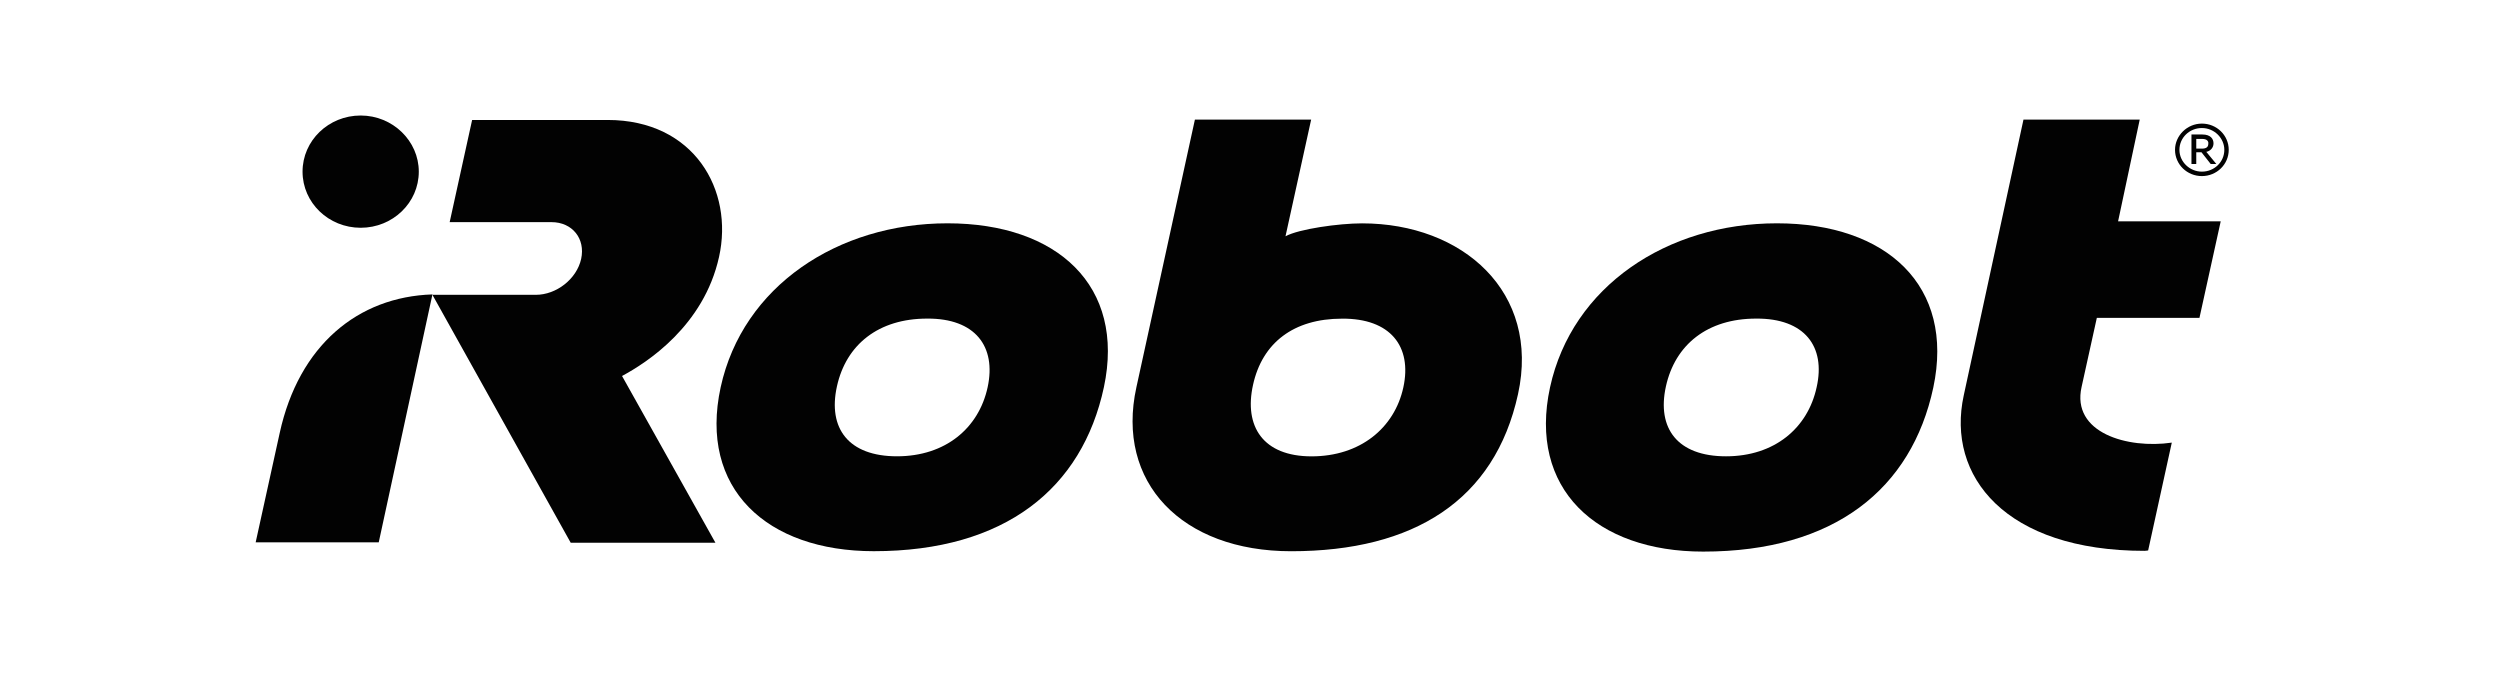
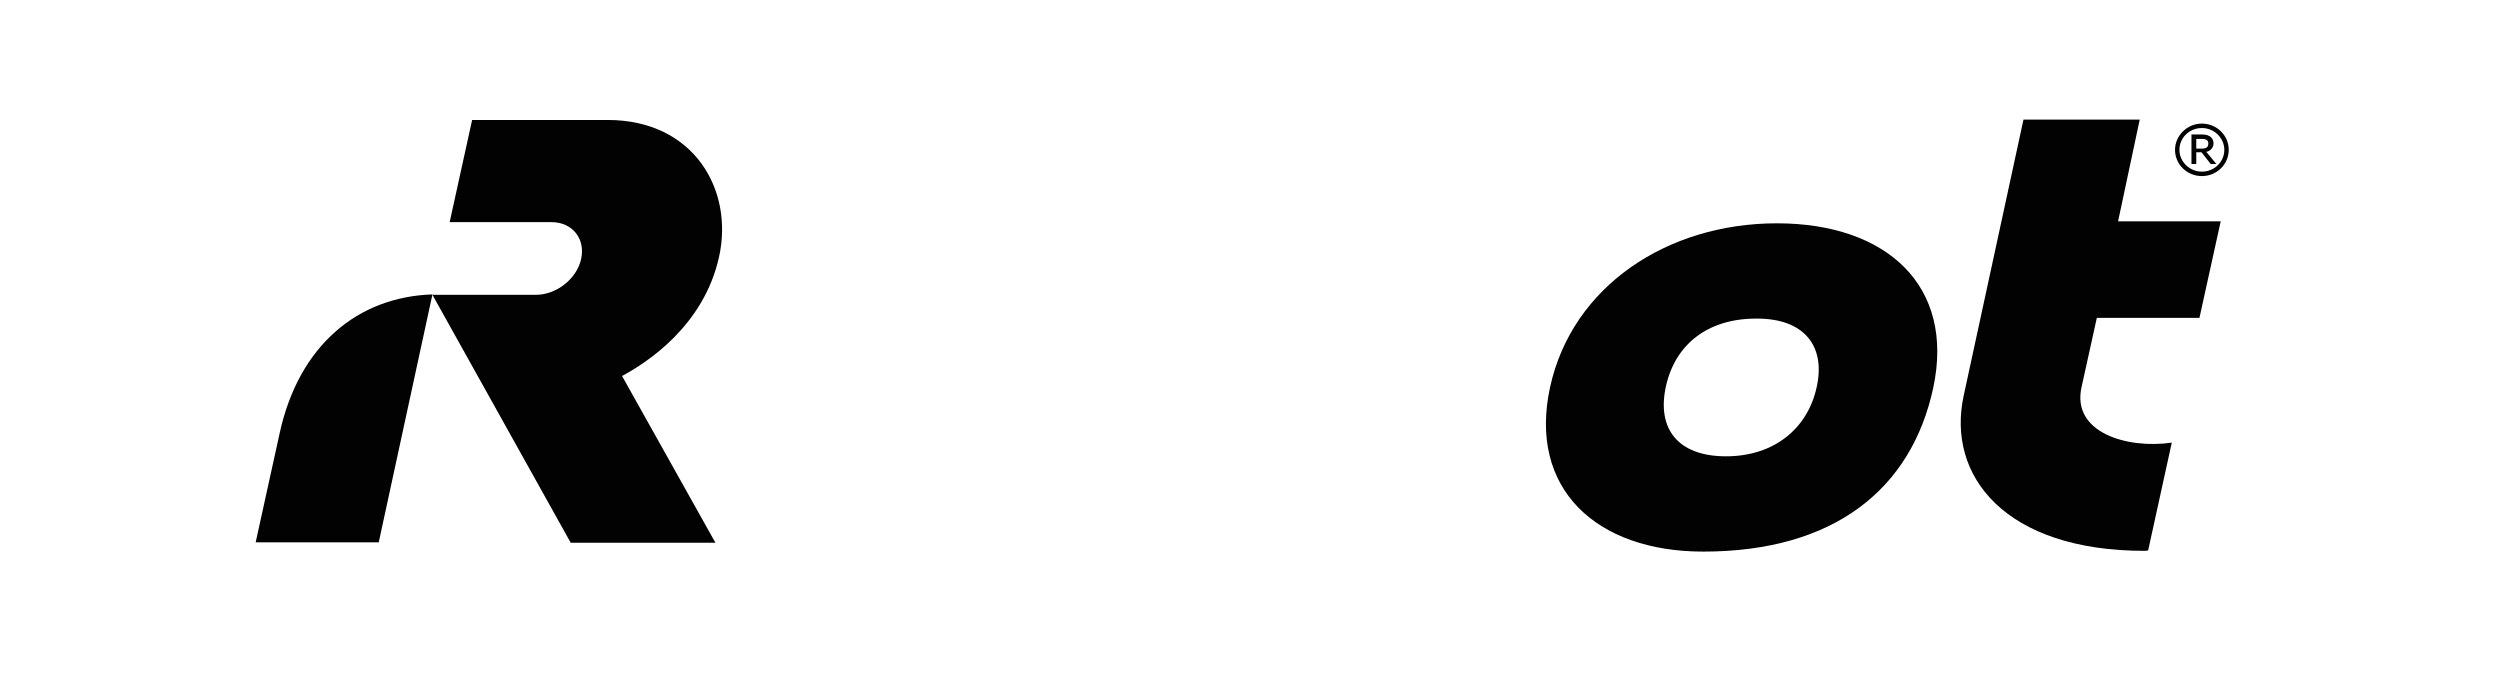
<svg xmlns="http://www.w3.org/2000/svg" width="166" height="45" viewBox="0 0 166 45" fill="none">
  <path d="M47.745 17.056C48.73 12.632 46.095 7.966 40.345 7.966H31.349L29.858 14.75H36.619C38.003 14.75 38.881 15.849 38.589 17.19C38.296 18.53 36.938 19.576 35.581 19.576H28.713L37.896 36.039H47.505L41.303 24.965C42.954 24.081 46.733 21.641 47.745 17.056Z" fill="#020202" />
  <path d="M18.573 28.746L16.976 36.012H25.148L28.714 19.549C23.764 19.71 19.851 22.928 18.573 28.746Z" fill="#020202" />
-   <path d="M23.949 15.124C26.078 15.124 27.808 13.462 27.808 11.397C27.808 9.36 26.078 7.67 23.949 7.67C21.82 7.67 20.089 9.333 20.089 11.397C20.089 13.462 21.82 15.124 23.949 15.124Z" fill="#020202" />
  <path d="M142.078 7.94H134.359L130.393 26.253C129.222 31.615 133.161 36.576 142.397 36.576C142.477 36.576 142.637 36.549 142.637 36.549L144.207 29.39C141.279 29.819 137.526 28.746 138.218 25.69L139.23 21.105H146.044L147.455 14.697H140.641L142.078 7.94Z" fill="#020202" />
-   <path d="M93.183 25.717C92.597 28.425 90.308 30.302 87.088 30.302C83.867 30.302 82.589 28.317 83.201 25.556C83.814 22.767 85.89 21.159 89.11 21.159C92.331 21.132 93.769 23.009 93.183 25.717ZM90.441 14.831C88.897 14.831 86.236 15.206 85.357 15.689L87.061 7.94H79.342L75.456 25.717C74.072 32.018 78.463 36.602 85.73 36.602C93.875 36.602 99.252 33.224 100.796 26.172C102.286 19.389 97.122 14.831 90.441 14.831Z" fill="#020202" />
  <path d="M120.625 25.713C120.039 28.422 117.83 30.299 114.609 30.299C111.388 30.299 110.004 28.448 110.616 25.66C111.229 22.871 113.385 21.155 116.605 21.155C119.826 21.129 121.237 23.006 120.625 25.713ZM117.989 14.828C110.696 14.828 104.388 19.01 102.924 25.713C101.46 32.444 105.985 36.626 113.092 36.626C121.822 36.626 126.933 32.444 128.37 25.74C129.808 18.984 125.283 14.828 117.989 14.828Z" fill="#020202" />
-   <path d="M65.579 25.713C64.993 28.422 62.784 30.298 59.563 30.298C56.343 30.298 54.959 28.448 55.571 25.66C56.183 22.871 58.339 21.155 61.56 21.155C64.754 21.129 66.165 23.005 65.579 25.713ZM62.917 14.828C55.624 14.828 49.316 19.01 47.852 25.713C46.388 32.443 50.913 36.599 58.02 36.599C66.75 36.599 71.861 32.417 73.298 25.713C74.735 18.984 70.21 14.828 62.917 14.828Z" fill="#020202" />
  <path d="M146.231 9.225H145.832V9.869H146.205C146.498 9.869 146.631 9.762 146.631 9.547C146.657 9.413 146.577 9.225 146.231 9.225ZM147.163 10.888H146.79L146.178 10.11H145.832V10.888H145.513V8.93H146.231C146.79 8.93 146.977 9.225 146.977 9.52C146.977 9.815 146.764 10.03 146.498 10.083L147.163 10.888ZM146.205 11.397C147.03 11.397 147.695 10.754 147.695 9.949C147.695 9.172 147.03 8.501 146.205 8.501C145.38 8.501 144.714 9.145 144.714 9.949C144.714 10.754 145.406 11.397 146.205 11.397ZM146.205 8.207C147.19 8.207 147.988 8.984 147.988 9.949C147.988 10.915 147.19 11.692 146.205 11.692C145.22 11.692 144.421 10.915 144.421 9.949C144.421 9.011 145.22 8.207 146.205 8.207Z" fill="#020202" />
</svg>